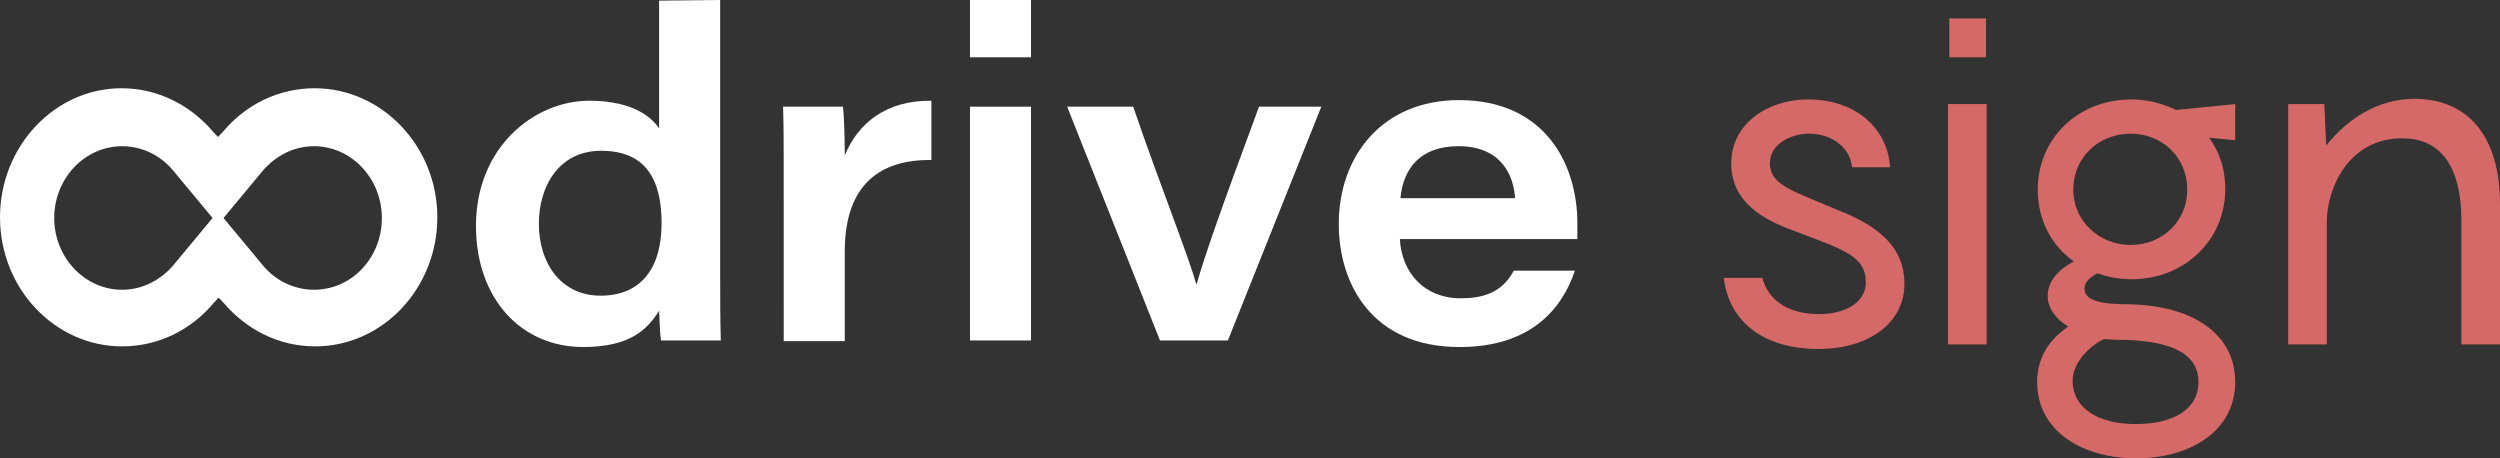
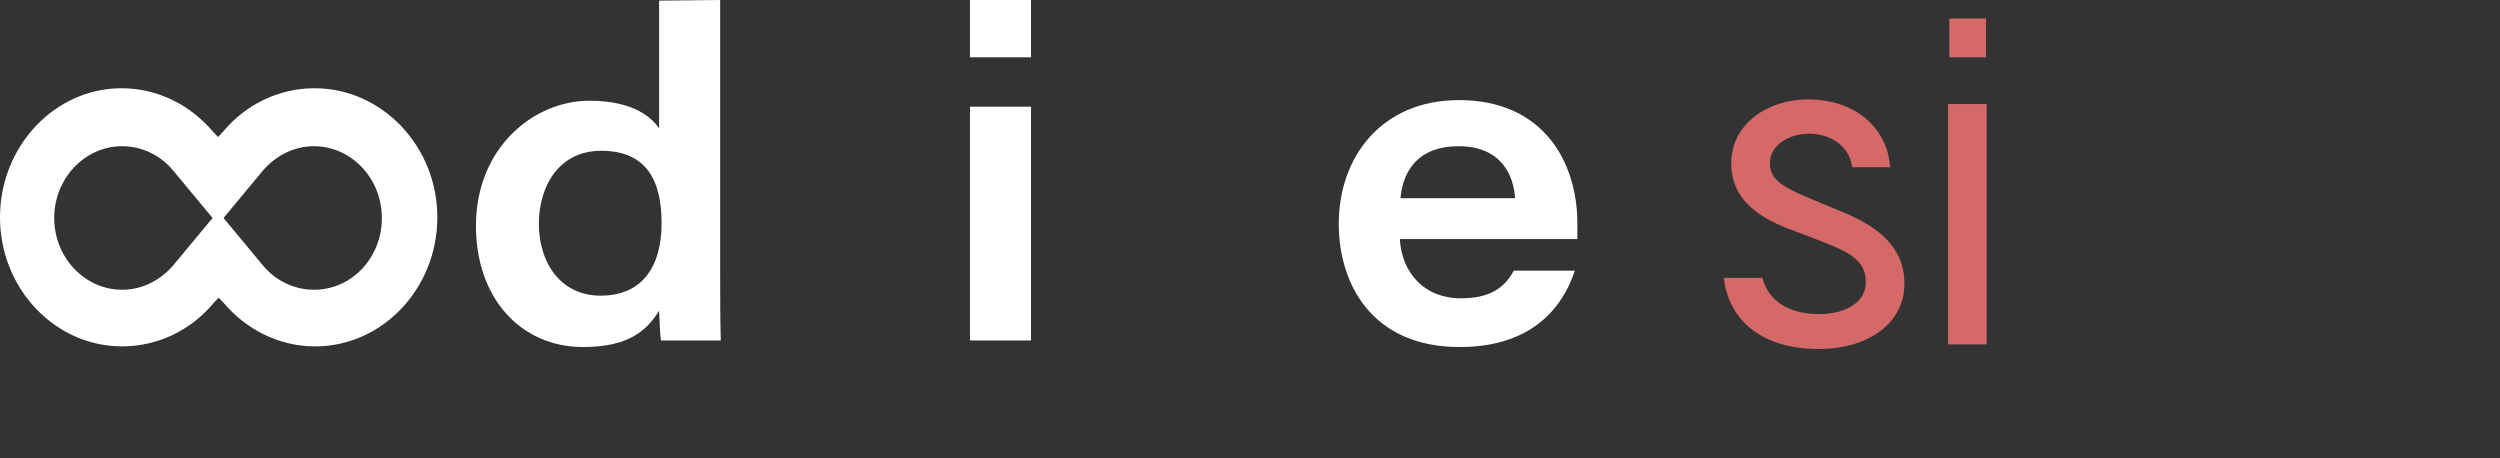
<svg xmlns="http://www.w3.org/2000/svg" fill="none" height="22" viewBox="0 0 120 22" width="120">
  <rect x="0" y="0" width="120" height="22" fill="#333333" stroke="none" />
  <clipPath id="a">
    <path d="m0 0h120v22h-120z" />
  </clipPath>
  <g clip-path="url(#a)">
    <path d="m95.33.885h-1.764v1.865h1.764z" fill="#d56967" />
    <g fill="#fff">
      <path d="m34.568 0v13.149c0 1.043 0 2.118.03 3.193h-2.871c-.06-.379-.06-.948-.09-1.423-.568.885-1.375 1.738-3.648 1.738-2.99 0-5.143-2.339-5.143-5.816 0-3.762 2.781-6.006 5.442-6.006 2.213 0 3.05.885 3.349 1.328v-6.132zm-8.702 10.747c0 1.865 1.047 3.445 2.96 3.445 1.974 0 2.93-1.359 2.93-3.477 0-2.086-.748-3.477-2.901-3.477-2.033 0-2.99 1.707-2.99 3.509z" />
-       <path d="m37.618 8.155c0-1.011 0-2.023-.03-3.034h2.871c.06.379.09 1.612.09 2.339.628-1.549 2.003-2.655 4.157-2.624v2.845c-2.422-.032-4.157 1.138-4.157 4.394v4.299h-2.93z" />
      <path d="m46.559 0h2.93v2.75h-2.93zm0 5.121h2.93v11.221h-2.93z" />
-       <path d="m54.393 5.121c1.286 3.761 2.661 7.175 3.02 8.503h.03c.359-1.264 1.077-3.351 2.99-8.503h2.99l-4.485 11.221h-3.259l-4.456-11.221z" />
      <path d="m67.192 11.474c.09 1.612 1.166 2.845 2.93 2.845 1.405 0 2.093-.506 2.542-1.328h2.93c-.628 1.897-2.183 3.667-5.532 3.667-4.186 0-5.801-3.003-5.801-5.911 0-3.224 2.063-5.942 5.771-5.942 4.097 0 5.681 3.034 5.681 5.911v.759zm5.532-1.96c-.06-1.011-.598-2.497-2.721-2.497-1.884 0-2.661 1.138-2.781 2.497z" />
      <path d="m15.101 4.236c-1.734 0-3.319.79-4.396 2.086l-.239.253-.239-.253c-1.077-1.264-2.631-2.086-4.396-2.086-3.2 0-5.831 2.782-5.831 6.195 0 3.414 2.631 6.195 5.861 6.195 1.734 0 3.319-.79 4.396-2.086l.239-.253.239.253c1.077 1.264 2.631 2.086 4.396 2.086 3.229 0 5.861-2.782 5.861-6.195 0-3.414-2.661-6.195-5.891-6.195zm-.03 9.672c-.957 0-1.854-.443-2.452-1.169l-2.153-2.592-2.153 2.592c-.598.695-1.465 1.169-2.452 1.169-1.794 0-3.259-1.549-3.259-3.445 0-1.897 1.465-3.445 3.259-3.445.957 0 1.854.443 2.452 1.17l2.153 2.592 2.153-2.592c.598-.695 1.465-1.17 2.452-1.17 1.794 0 3.259 1.549 3.259 3.445 0 1.897-1.435 3.445-3.259 3.445z" />
    </g>
    <path d="m84.595 13.339c.269 1.043 1.196 1.738 2.721 1.738 1.316 0 2.243-.601 2.243-1.517 0-1.296-1.106-1.581-3.409-2.466-1.585-.569-3.05-1.422-3.05-3.256 0-1.928 1.794-3.066 3.678-3.066 2.303 0 3.828 1.391 3.947 3.256h-1.824c-.12-1.043-1.077-1.612-2.063-1.612-.897 0-1.884.506-1.884 1.422 0 1.043 1.106 1.328 3.259 2.244 2.033.79 3.2 1.833 3.2 3.54 0 1.897-1.734 3.129-4.127 3.129-2.512 0-4.276-1.201-4.545-3.414z" fill="#d56967" />
    <path d="m95.36 16.532h-1.854v-11.537h1.854z" fill="#d56967" />
-     <path d="m107.291 18.333c0 2.371-2.183 3.667-4.754 3.667-2.572 0-4.755-1.296-4.755-3.667 0-1.264.688-2.118 1.495-2.655-.568-.348-.987-.854-.987-1.486 0-.759.628-1.327 1.256-1.644-1.077-.759-1.734-1.991-1.734-3.445 0-2.466 1.944-4.33 4.486-4.33.777 0 1.495.19 2.153.506l2.84-.284v1.738l-1.256-.126c.509.695.778 1.517.778 2.466 0 2.466-1.974 4.33-4.486 4.33-.568 0-1.136-.095-1.644-.284-.389.19-.628.443-.628.727 0 .601.807.759 2.123.759 3.17.063 5.113 1.486 5.113 3.73zm-7.774-9.23c0 1.517 1.256 2.655 2.751 2.655 1.525 0 2.721-1.138 2.721-2.655 0-1.549-1.196-2.687-2.721-2.687s-2.751 1.138-2.751 2.687zm6.01 9.23c0-1.517-1.645-2.023-3.917-2.023-.21 0-.419-.032-.628-.032-.658.316-1.495 1.106-1.495 1.991 0 1.328 1.226 2.086 3.02 2.086s3.02-.695 3.02-2.023z" fill="#d56967" />
-     <path d="m120 9.799v6.733h-1.854v-5.911c0-2.876-1.166-3.983-2.841-3.983-2.571 0-3.618 2.402-3.618 4.014v5.879h-1.854v-11.537h1.734l.09 1.991c.987-1.233 2.422-2.244 4.276-2.244 2.542.032 4.067 1.802 4.067 5.057z" fill="#d56967" />
  </g>
</svg>